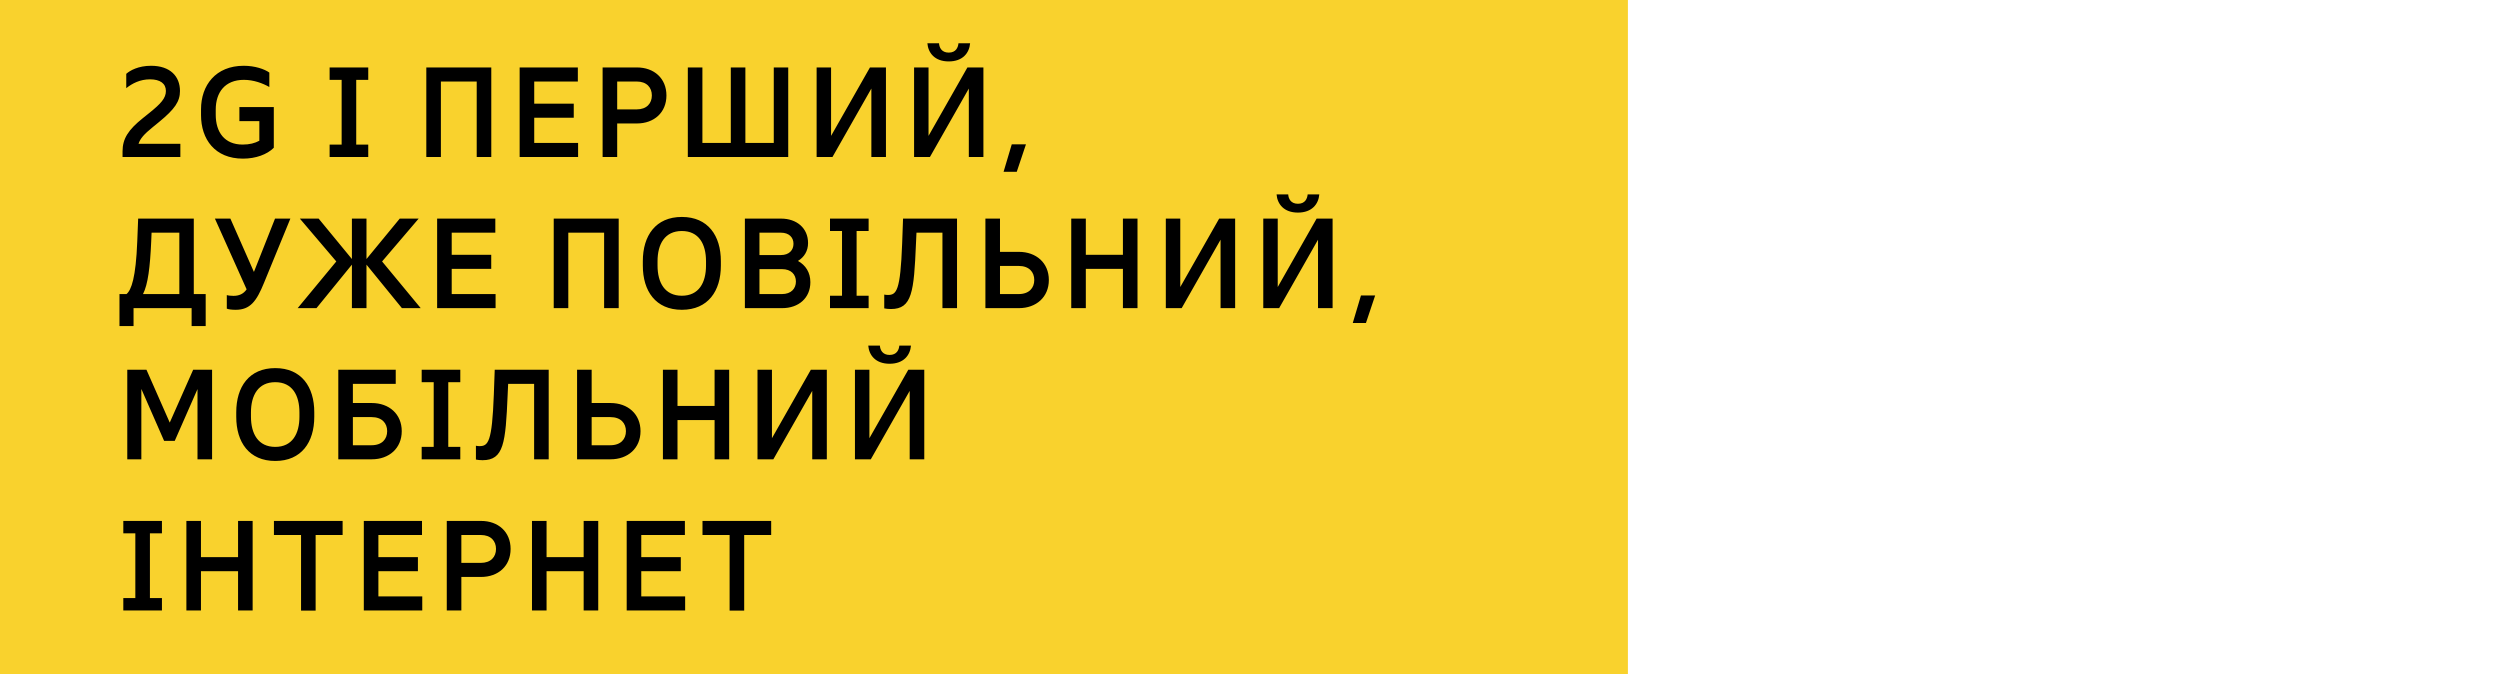
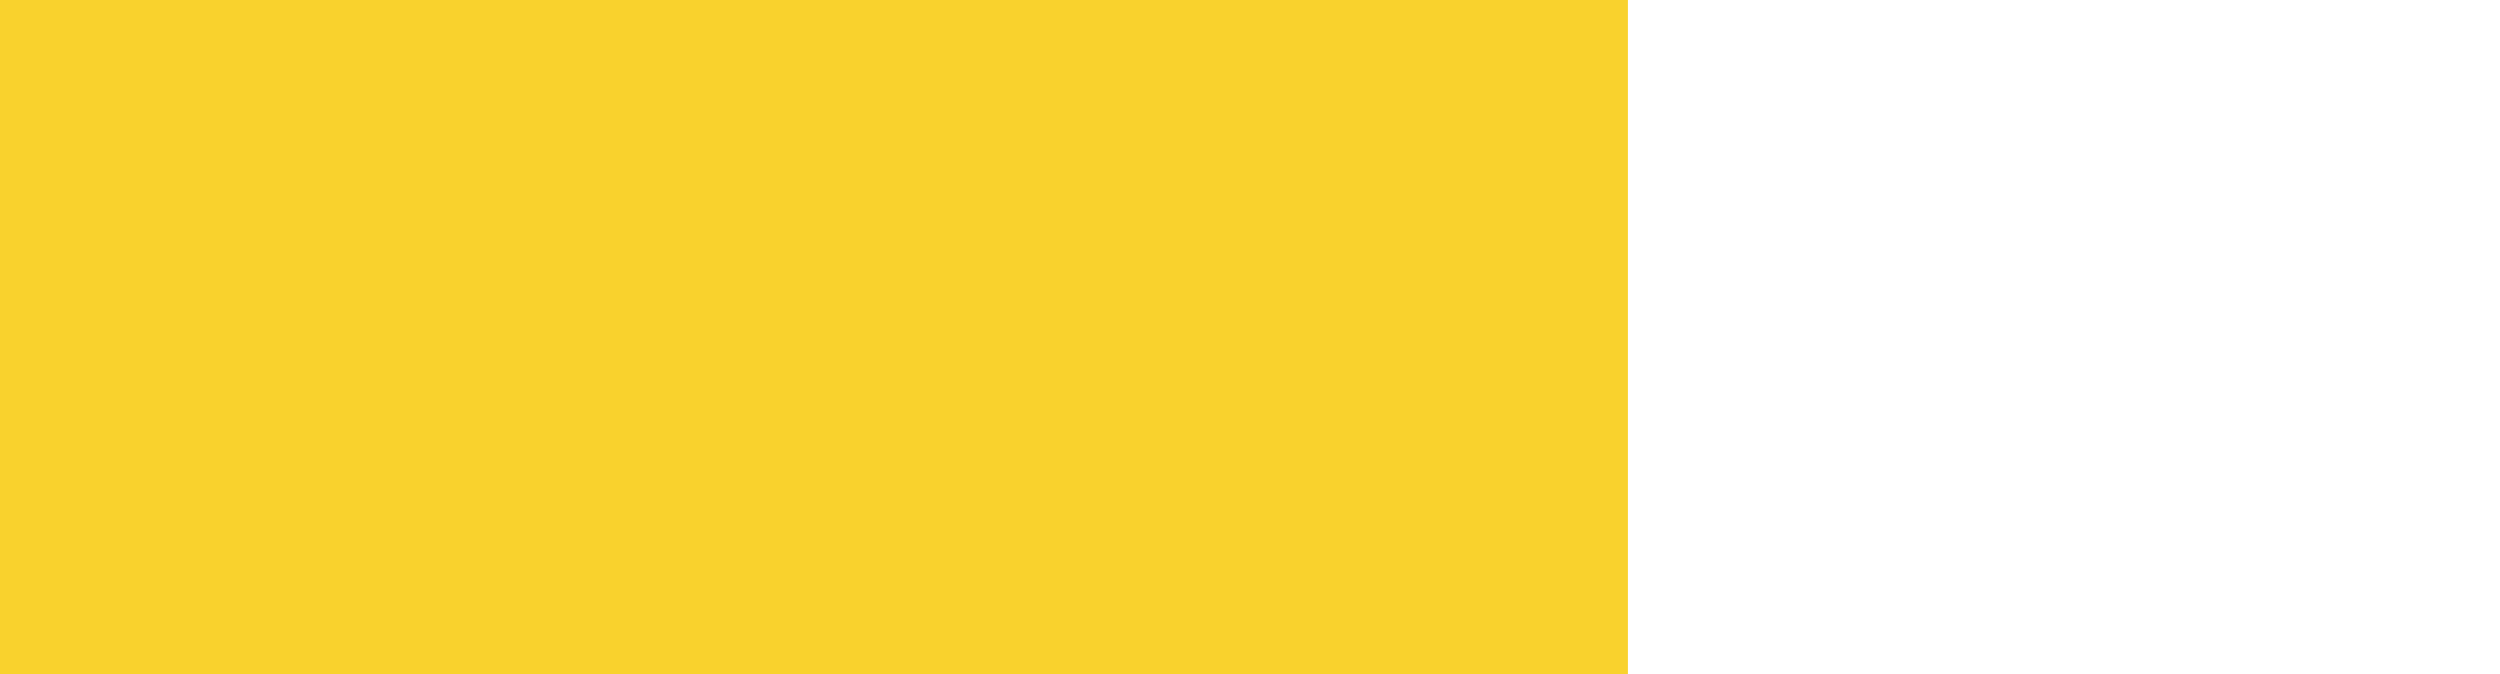
<svg xmlns="http://www.w3.org/2000/svg" width="430" height="116" viewBox="0 0 430 116" fill="none">
  <rect width="280" height="116" fill="#F9D22D" />
-   <path d="M23.828 24.734C24.114 23.832 24.774 23.084 26.292 21.852L27.37 20.972C30.076 18.75 30.956 17.452 30.956 15.648C30.956 13.162 29.306 11.314 25.984 11.314C23.784 11.314 22.354 12.128 21.716 12.7V15.164C22.75 14.35 24.07 13.646 25.808 13.646C27.546 13.646 28.536 14.372 28.536 15.648C28.536 16.902 27.634 17.848 25.786 19.344L24.554 20.334C22.09 22.314 21.078 23.832 21.078 26.032V27H31.022V24.734H23.828ZM41.176 18.42V20.84H44.608V24.206C43.839 24.624 42.937 24.866 41.727 24.866C38.602 24.866 37.106 22.71 37.106 19.74V18.86C37.106 15.89 38.691 13.734 41.947 13.734C43.641 13.734 45.203 14.328 46.325 14.966V12.48C45.489 11.886 43.861 11.314 41.925 11.314C37.084 11.314 34.577 14.68 34.577 18.794V19.806C34.577 23.942 36.953 27.286 41.792 27.286C43.971 27.286 45.928 26.582 47.094 25.416V18.42H41.176ZM63.338 13.734V11.6H56.694V13.734H58.762V24.866H56.694V27H63.338V24.866H61.27V13.734H63.338ZM84.502 11.6H73.326V27H75.834V14.02H81.994V27H84.502V11.6ZM91.887 24.58V20.246H98.685V17.826H91.887V14.02H99.389V11.6H89.379V27H99.433V24.58H91.887ZM109.545 11.6H103.649V27H106.157V21.236H109.545C112.493 21.236 114.627 19.366 114.627 16.418C114.627 13.47 112.493 11.6 109.545 11.6ZM109.501 18.816H106.157V14.02H109.501C111.239 14.02 112.119 15.054 112.119 16.418C112.119 17.782 111.239 18.816 109.501 18.816ZM133.089 11.6V24.58H128.205V11.6H125.697V24.58H120.813V11.6H118.305V27H135.575V11.6H133.089ZM149.633 11.6L142.945 23.37V11.6H140.459V27H143.187L149.875 15.23V27H152.383V11.6H149.633ZM163.184 10.566C165.604 10.566 166.726 9.092 166.858 7.442H164.856C164.79 8.146 164.438 9.048 163.184 9.048C161.93 9.048 161.556 8.146 161.512 7.442H159.51C159.642 9.092 160.764 10.566 163.184 10.566ZM166.396 11.6L159.708 23.37V11.6H157.222V27H159.95L166.638 15.23V27H169.146V11.6H166.396ZM172.615 29.552H174.881L176.465 24.822H174.023L172.615 29.552ZM35.378 50.58H33.332V37.6H23.762L23.608 41.538C23.366 47.764 22.596 49.876 21.76 50.58H20.55V56.08H22.97V53H32.958V56.08H35.378V50.58ZM24.598 50.58C25.456 48.886 25.808 45.96 26.006 41.582L26.072 40.02H30.846V50.58H24.598ZM47.304 37.6L43.674 46.774L39.626 37.6H36.964L42.42 49.766C41.87 50.58 41.078 50.888 40.154 50.888C39.758 50.888 39.274 50.844 39.01 50.756V53.088C39.318 53.22 39.912 53.286 40.528 53.286C43.036 53.286 44.114 51.834 45.412 48.644L49.944 37.6H47.304ZM72.363 53L65.719 44.97L72.011 37.6H68.755L63.035 44.552V37.6H60.527V44.552L54.807 37.6H51.573L57.843 44.97L51.199 53H54.433L60.527 45.52V53H63.035V45.52L69.129 53H72.363ZM77.694 50.58V46.246H84.492V43.826H77.694V40.02H85.196V37.6H75.186V53H85.24V50.58H77.694ZM106.416 37.6H95.24V53H97.748V40.02H103.908V53H106.416V37.6ZM117.277 37.314C112.767 37.314 110.567 40.548 110.567 44.904V45.696C110.567 50.052 112.767 53.286 117.277 53.286C121.787 53.286 123.987 50.052 123.987 45.696V44.904C123.987 40.548 121.787 37.314 117.277 37.314ZM121.435 44.926V45.674C121.435 48.622 120.203 50.866 117.277 50.866C114.351 50.866 113.097 48.622 113.097 45.674V44.926C113.097 41.978 114.351 39.734 117.277 39.734C120.203 39.734 121.435 41.978 121.435 44.926ZM137.249 44.882C138.327 44.222 138.987 43.166 138.987 41.802C138.987 39.228 137.029 37.6 134.345 37.6H128.119V53H134.543C137.359 53 139.383 51.262 139.383 48.534C139.383 46.862 138.569 45.608 137.249 44.882ZM134.301 40.02C135.753 40.02 136.479 40.856 136.479 41.934C136.479 43.012 135.753 43.87 134.301 43.87H130.627V40.02H134.301ZM134.499 50.58H130.627V46.29H134.499C136.083 46.29 136.897 47.214 136.897 48.424C136.897 49.634 136.083 50.58 134.499 50.58ZM149.404 39.734V37.6H142.76V39.734H144.828V50.866H142.76V53H149.404V50.866H147.336V39.734H149.404ZM155.324 37.6L155.17 41.89C154.862 50.096 154.202 50.734 152.684 50.734C152.508 50.734 152.288 50.712 152.09 50.668V53.044C152.398 53.11 152.816 53.154 153.234 53.154C156.886 53.154 157.194 50.206 157.546 41.934L157.634 40.02H162.1V53H164.608V37.6H155.324ZM175.254 43.32H171.998V37.6H169.49V53H175.254C178.224 53 180.402 51.108 180.402 48.16C180.402 45.212 178.224 43.32 175.254 43.32ZM175.21 50.58H171.998V45.74H175.21C177.014 45.74 177.894 46.796 177.894 48.16C177.894 49.524 177.014 50.58 175.21 50.58ZM193.142 37.6V43.826H186.762V37.6H184.254V53H186.762V46.246H193.142V53H195.65V37.6H193.142ZM209.695 37.6L203.007 49.37V37.6H200.521V53H203.249L209.937 41.23V53H212.445V37.6H209.695ZM223.245 36.566C225.665 36.566 226.787 35.092 226.919 33.442H224.917C224.851 34.146 224.499 35.048 223.245 35.048C221.991 35.048 221.617 34.146 221.573 33.442H219.571C219.703 35.092 220.825 36.566 223.245 36.566ZM226.457 37.6L219.769 49.37V37.6H217.283V53H220.011L226.699 41.23V53H229.207V37.6H226.457ZM232.677 55.552H234.943L236.527 50.822H234.085L232.677 55.552ZM33.222 63.6L29.196 72.686L25.192 63.6H21.892V79H24.312V66.9L28.228 75.832H30.054L33.97 66.922V79H36.478V63.6H33.222ZM47.345 63.314C42.835 63.314 40.635 66.548 40.635 70.904V71.696C40.635 76.052 42.835 79.286 47.345 79.286C51.855 79.286 54.055 76.052 54.055 71.696V70.904C54.055 66.548 51.855 63.314 47.345 63.314ZM51.503 70.926V71.674C51.503 74.622 50.271 76.866 47.345 76.866C44.419 76.866 43.165 74.622 43.165 71.674V70.926C43.165 67.978 44.419 65.734 47.345 65.734C50.271 65.734 51.503 67.978 51.503 70.926ZM63.952 69.32H60.696V66.02H68.066V63.6H58.188V79H63.952C66.922 79 69.1 77.108 69.1 74.16C69.1 71.212 66.922 69.32 63.952 69.32ZM63.908 76.58H60.696V71.74H63.908C65.712 71.74 66.592 72.796 66.592 74.16C66.592 75.524 65.712 76.58 63.908 76.58ZM79.172 65.734V63.6H72.528V65.734H74.596V76.866H72.528V79H79.172V76.866H77.104V65.734H79.172ZM85.092 63.6L84.938 67.89C84.63 76.096 83.97 76.734 82.452 76.734C82.276 76.734 82.056 76.712 81.858 76.668V79.044C82.166 79.11 82.584 79.154 83.002 79.154C86.654 79.154 86.962 76.206 87.314 67.934L87.402 66.02H91.868V79H94.376V63.6H85.092ZM105.021 69.32H101.765V63.6H99.257V79H105.021C107.991 79 110.169 77.108 110.169 74.16C110.169 71.212 107.991 69.32 105.021 69.32ZM104.977 76.58H101.765V71.74H104.977C106.781 71.74 107.661 72.796 107.661 74.16C107.661 75.524 106.781 76.58 104.977 76.58ZM122.909 63.6V69.826H116.529V63.6H114.021V79H116.529V72.246H122.909V79H125.417V63.6H122.909ZM139.463 63.6L132.775 75.37V63.6H130.289V79H133.017L139.705 67.23V79H142.213V63.6H139.463ZM153.013 62.566C155.433 62.566 156.555 61.092 156.687 59.442H154.685C154.619 60.146 154.267 61.048 153.013 61.048C151.759 61.048 151.385 60.146 151.341 59.442H149.339C149.471 61.092 150.593 62.566 153.013 62.566ZM156.225 63.6L149.537 75.37V63.6H147.051V79H149.779L156.467 67.23V79H158.975V63.6H156.225ZM27.854 91.734V89.6H21.21V91.734H23.278V102.866H21.21V105H27.854V102.866H25.786V91.734H27.854ZM40.946 89.6V95.826H34.566V89.6H32.058V105H34.566V98.246H40.946V105H43.454V89.6H40.946ZM54.288 105.022V92.02H58.93V89.6H47.116V92.02H51.78V105.022H54.288ZM65.083 102.58V98.246H71.881V95.826H65.083V92.02H72.585V89.6H62.575V105H72.629V102.58H65.083ZM82.741 89.6H76.845V105H79.353V99.236H82.741C85.689 99.236 87.823 97.366 87.823 94.418C87.823 91.47 85.689 89.6 82.741 89.6ZM82.697 96.816H79.353V92.02H82.697C84.435 92.02 85.315 93.054 85.315 94.418C85.315 95.782 84.435 96.816 82.697 96.816ZM100.389 89.6V95.826H94.009V89.6H91.501V105H94.009V98.246H100.389V105H102.897V89.6H100.389ZM110.299 102.58V98.246H117.097V95.826H110.299V92.02H117.801V89.6H107.791V105H117.845V102.58H110.299ZM128.001 105.022V92.02H132.643V89.6H120.829V92.02H125.493V105.022H128.001Z" fill="black" />
</svg>